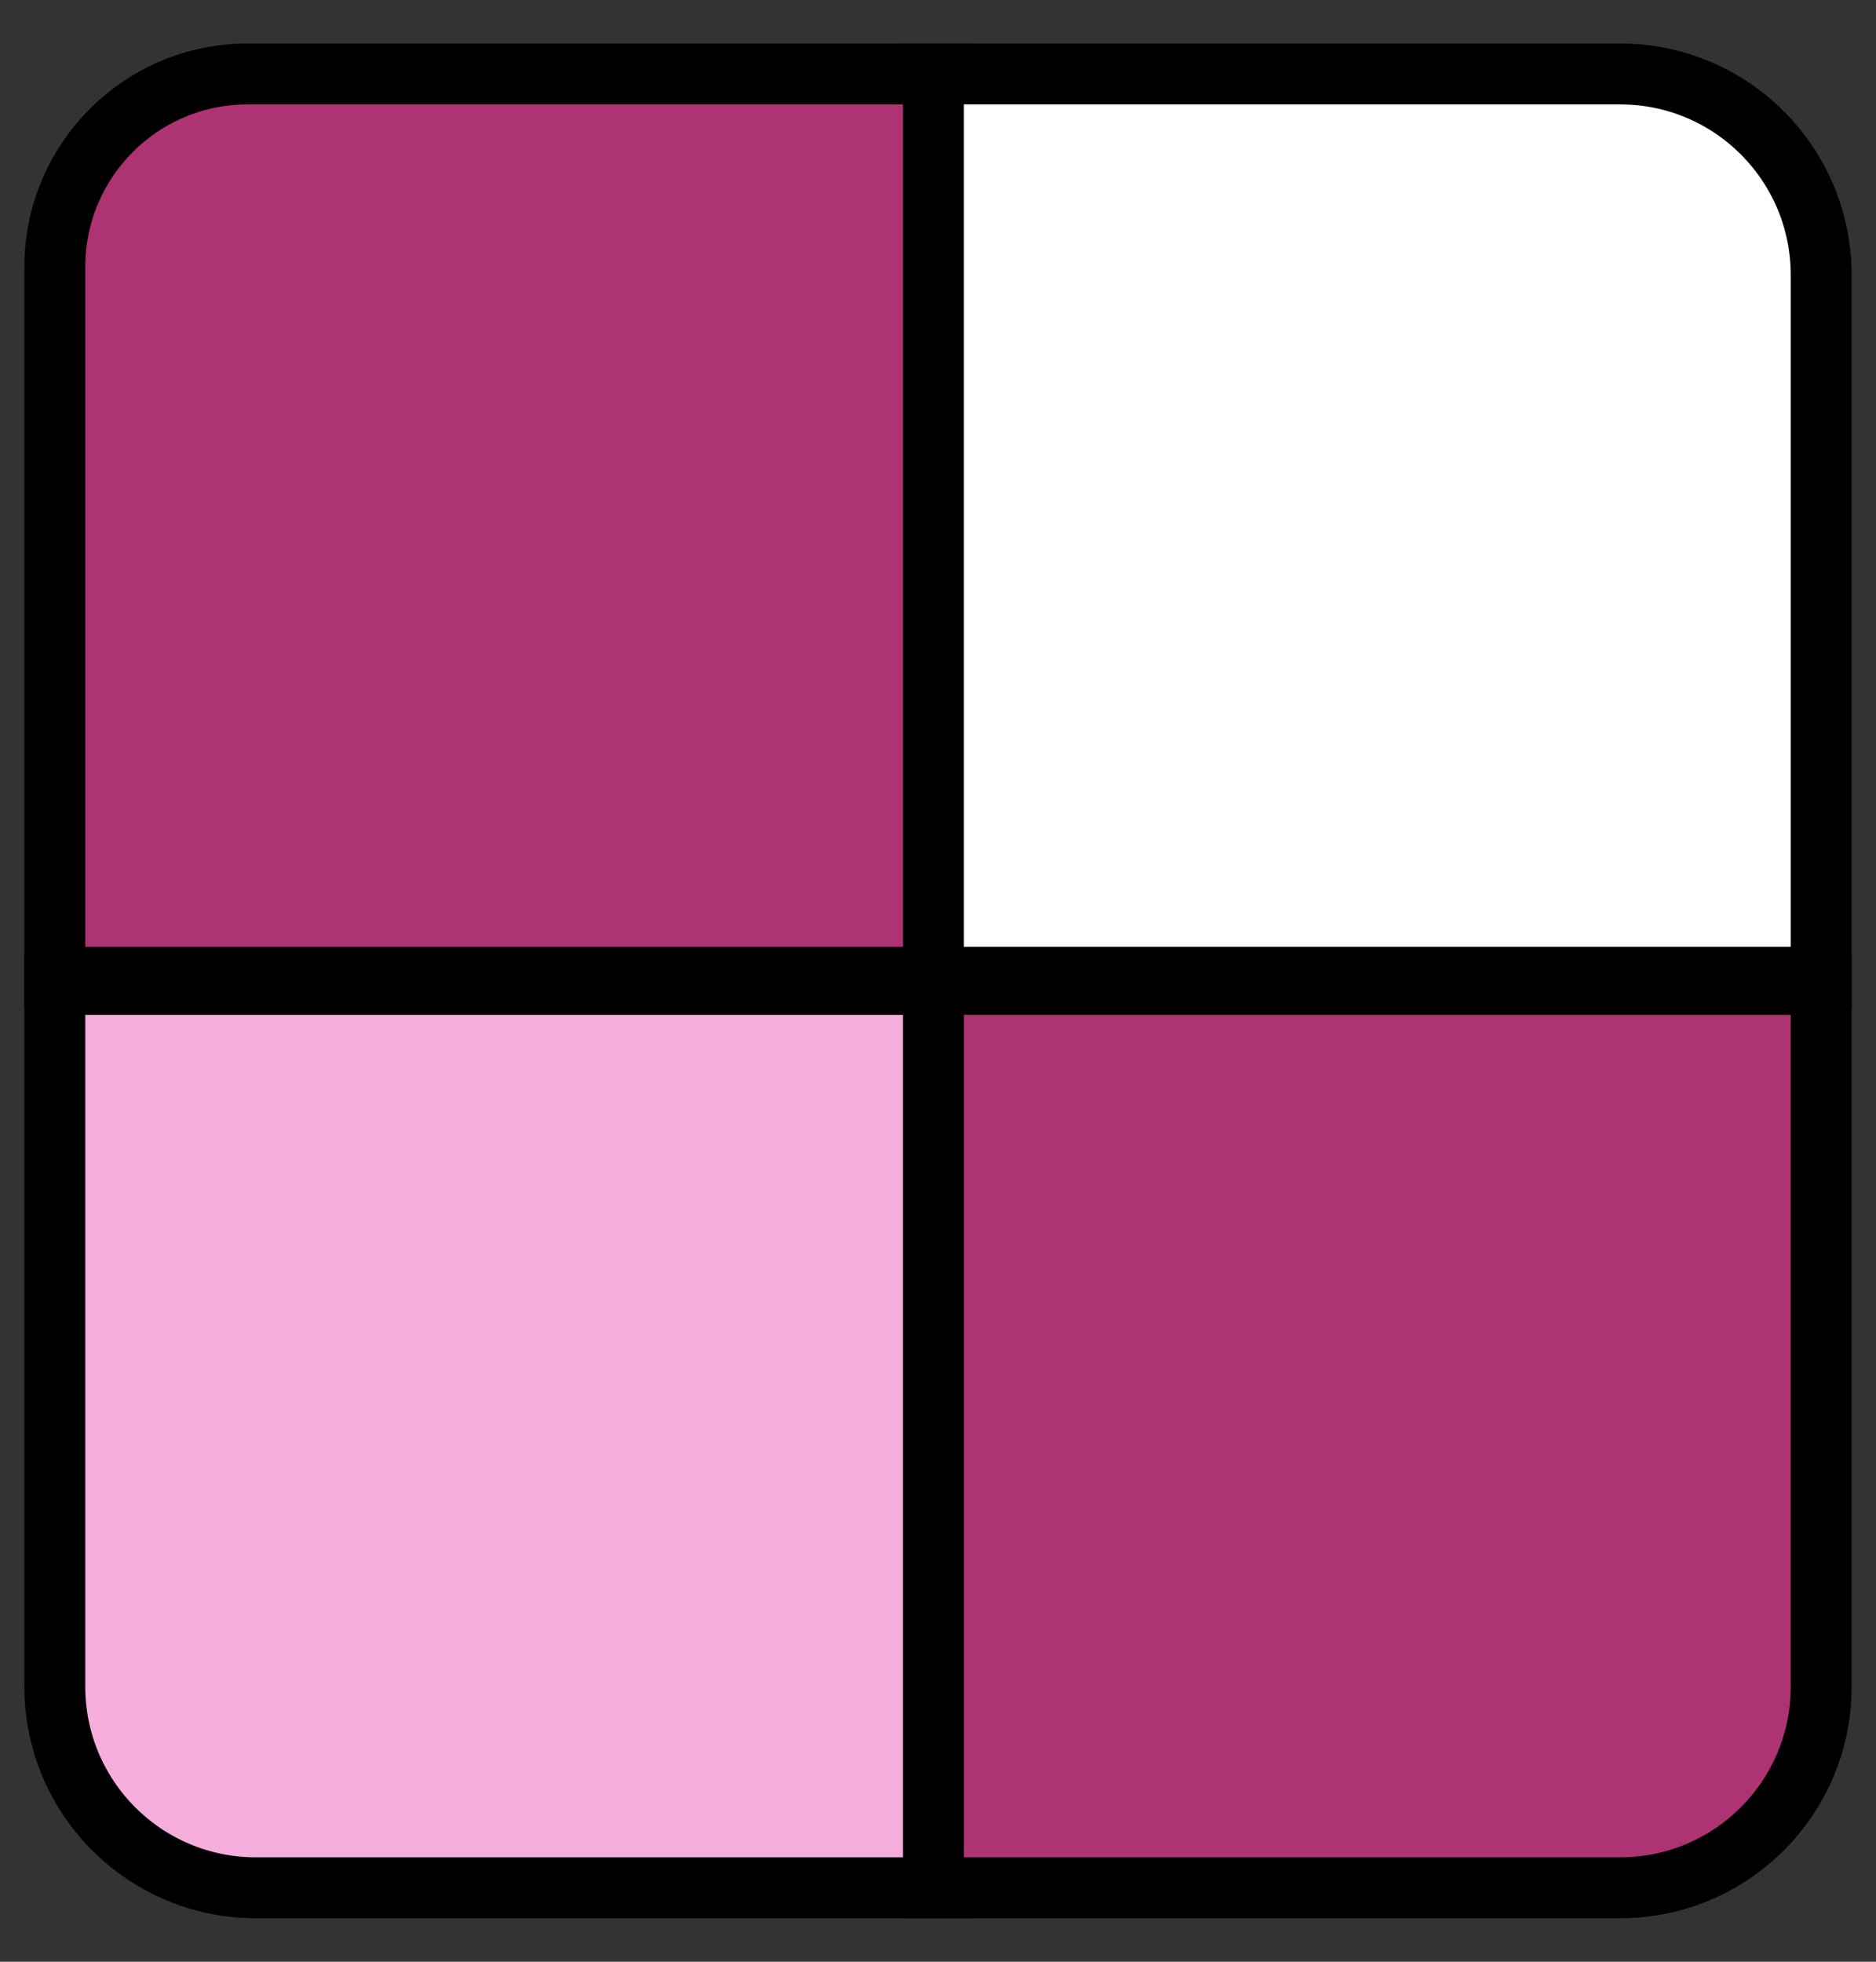
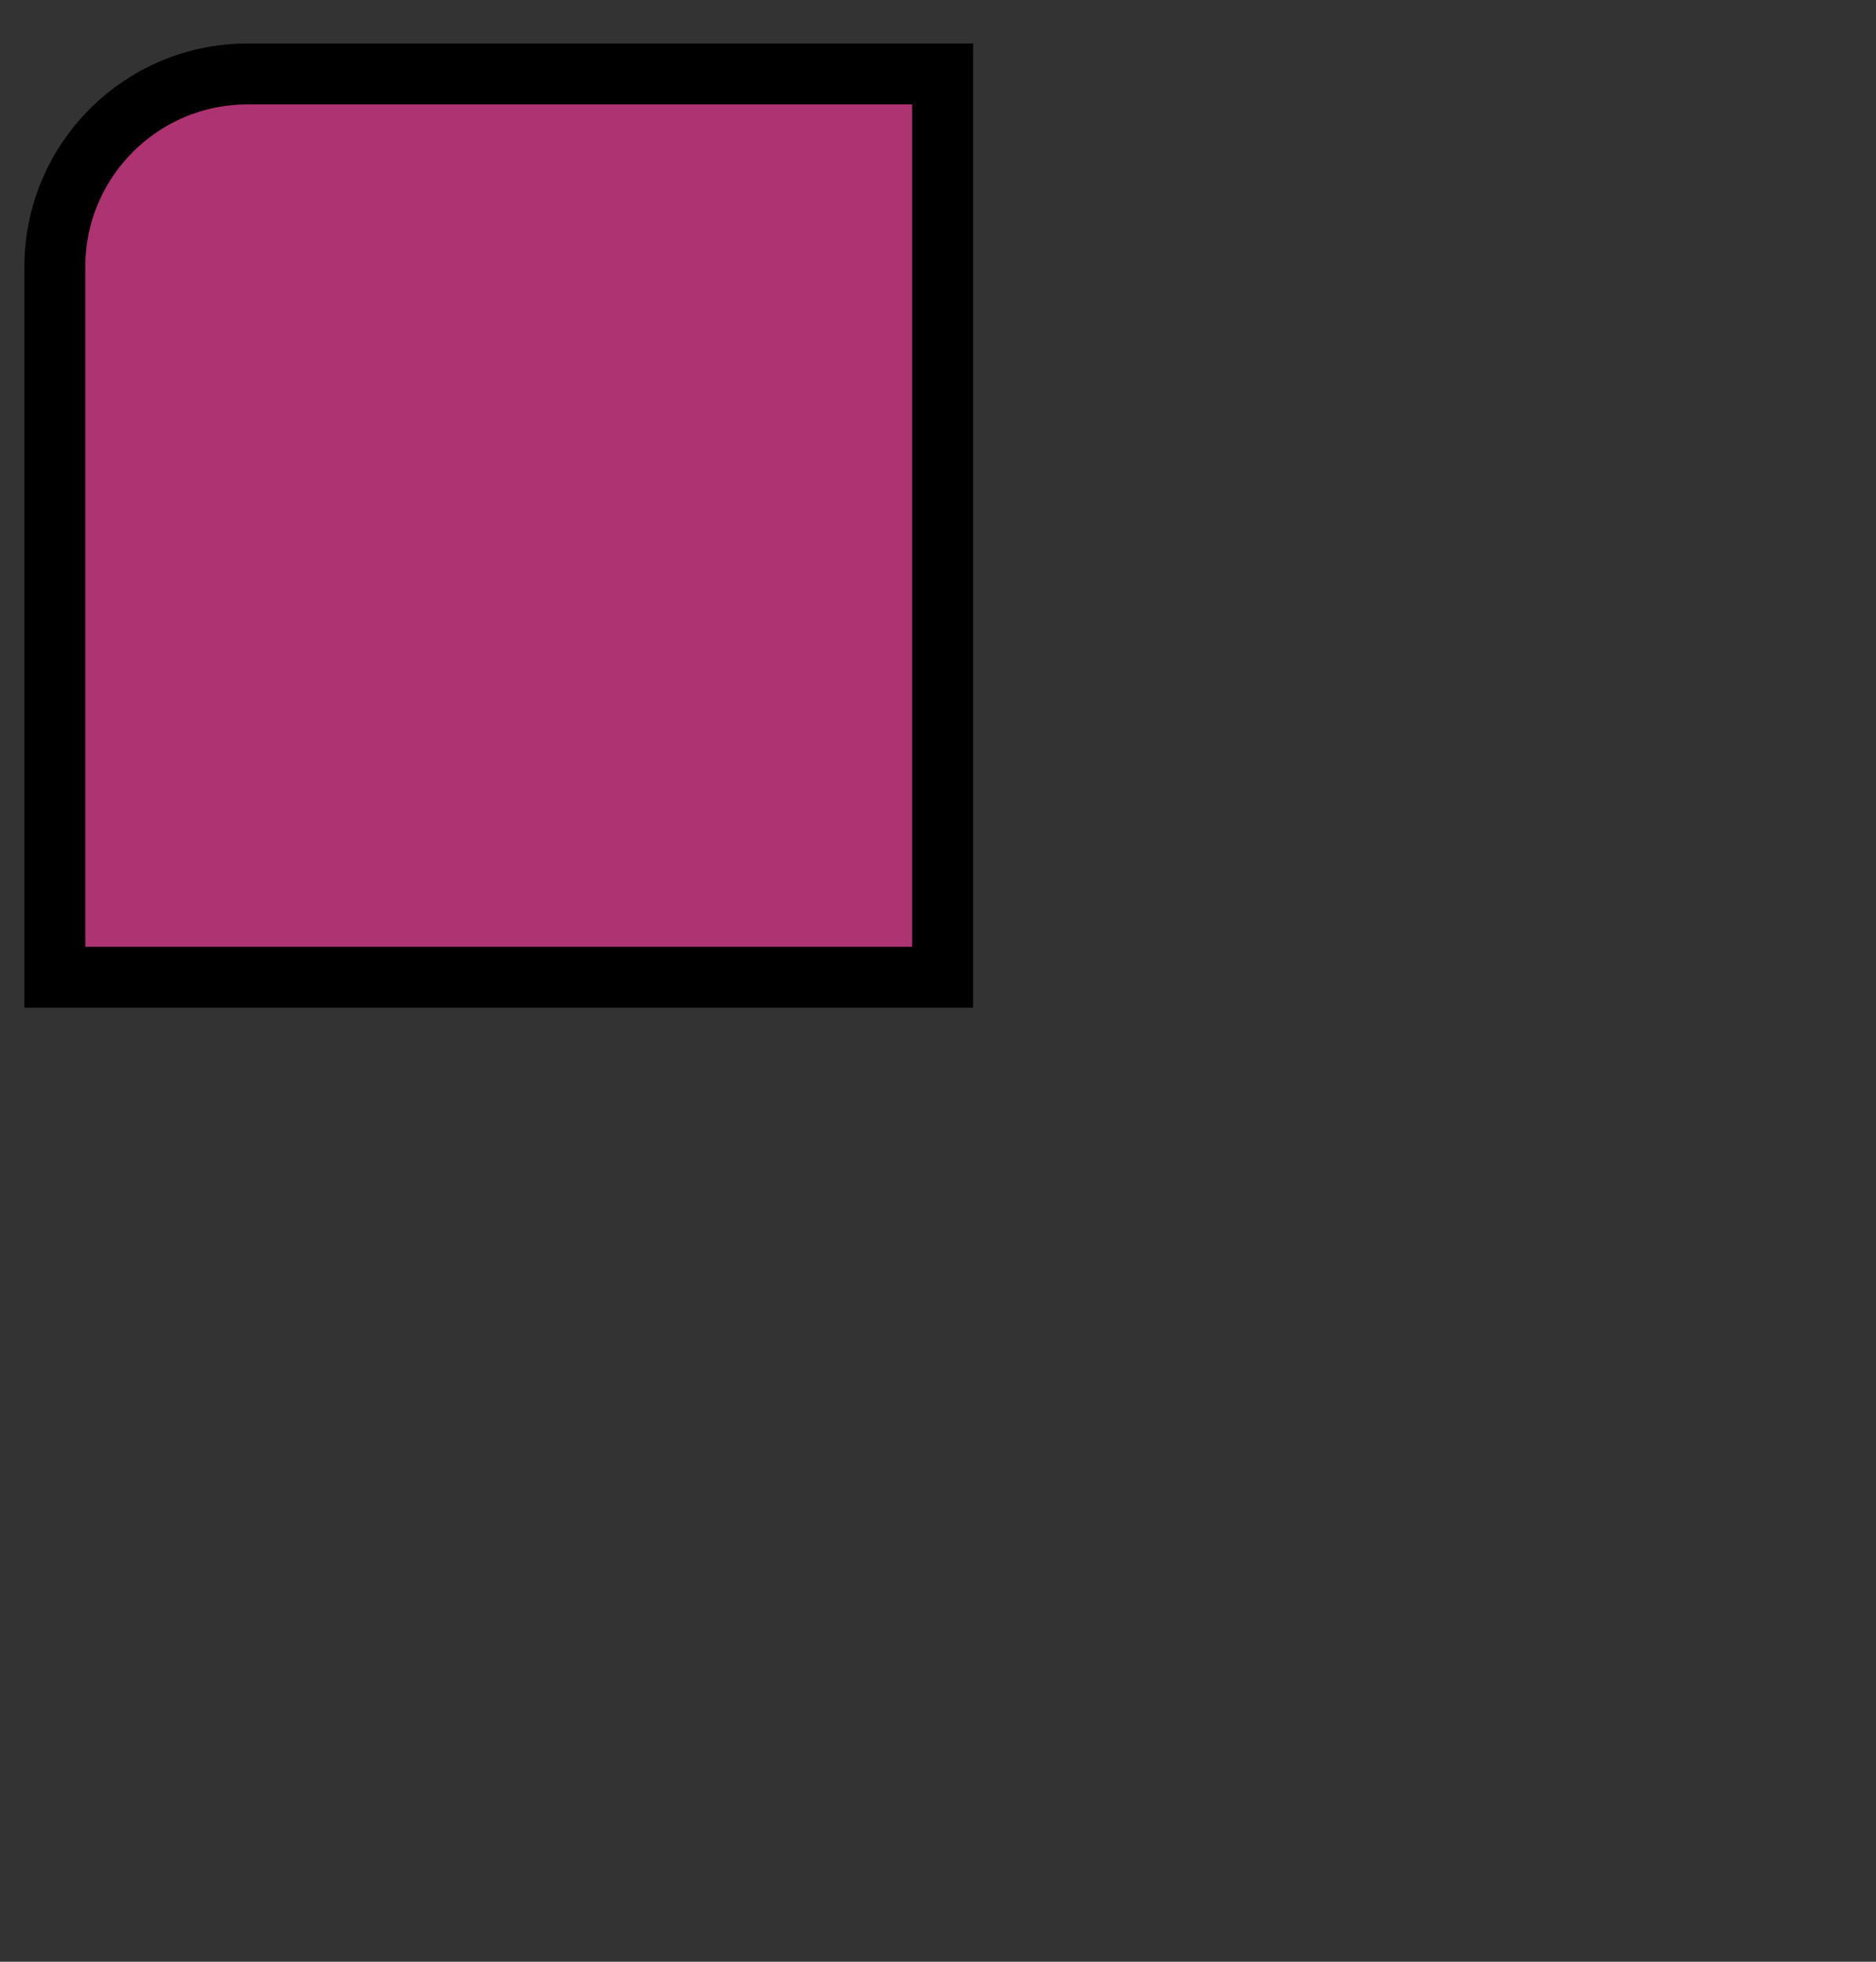
<svg xmlns="http://www.w3.org/2000/svg" width="22" height="23" viewBox="0 0 22 23" fill="none">
  <rect x="0" y="0" width="22" height="23" fill="#333333" stroke="none" />
  <path d="M11.054 0.867V11.458H0.643V3.129C0.643 1.88 1.655 0.867 2.904 0.867H11.054Z" fill="#AD3372" stroke="black" stroke-width="0.714" />
-   <path d="M19 0.867C20.302 0.867 21.357 1.923 21.357 3.224V11.458H10.946V0.867H19Z" fill="white" stroke="black" stroke-width="0.714" />
-   <path d="M11.054 22.133V11.542H0.643V19.776C0.643 21.077 1.698 22.133 3 22.133H11.054Z" fill="#F5ADDB" stroke="black" stroke-width="0.714" />
-   <path d="M19 22.133C20.302 22.133 21.357 21.077 21.357 19.776V11.542H10.946V22.133H19Z" fill="#AD3372" stroke="black" stroke-width="0.714" />
</svg>